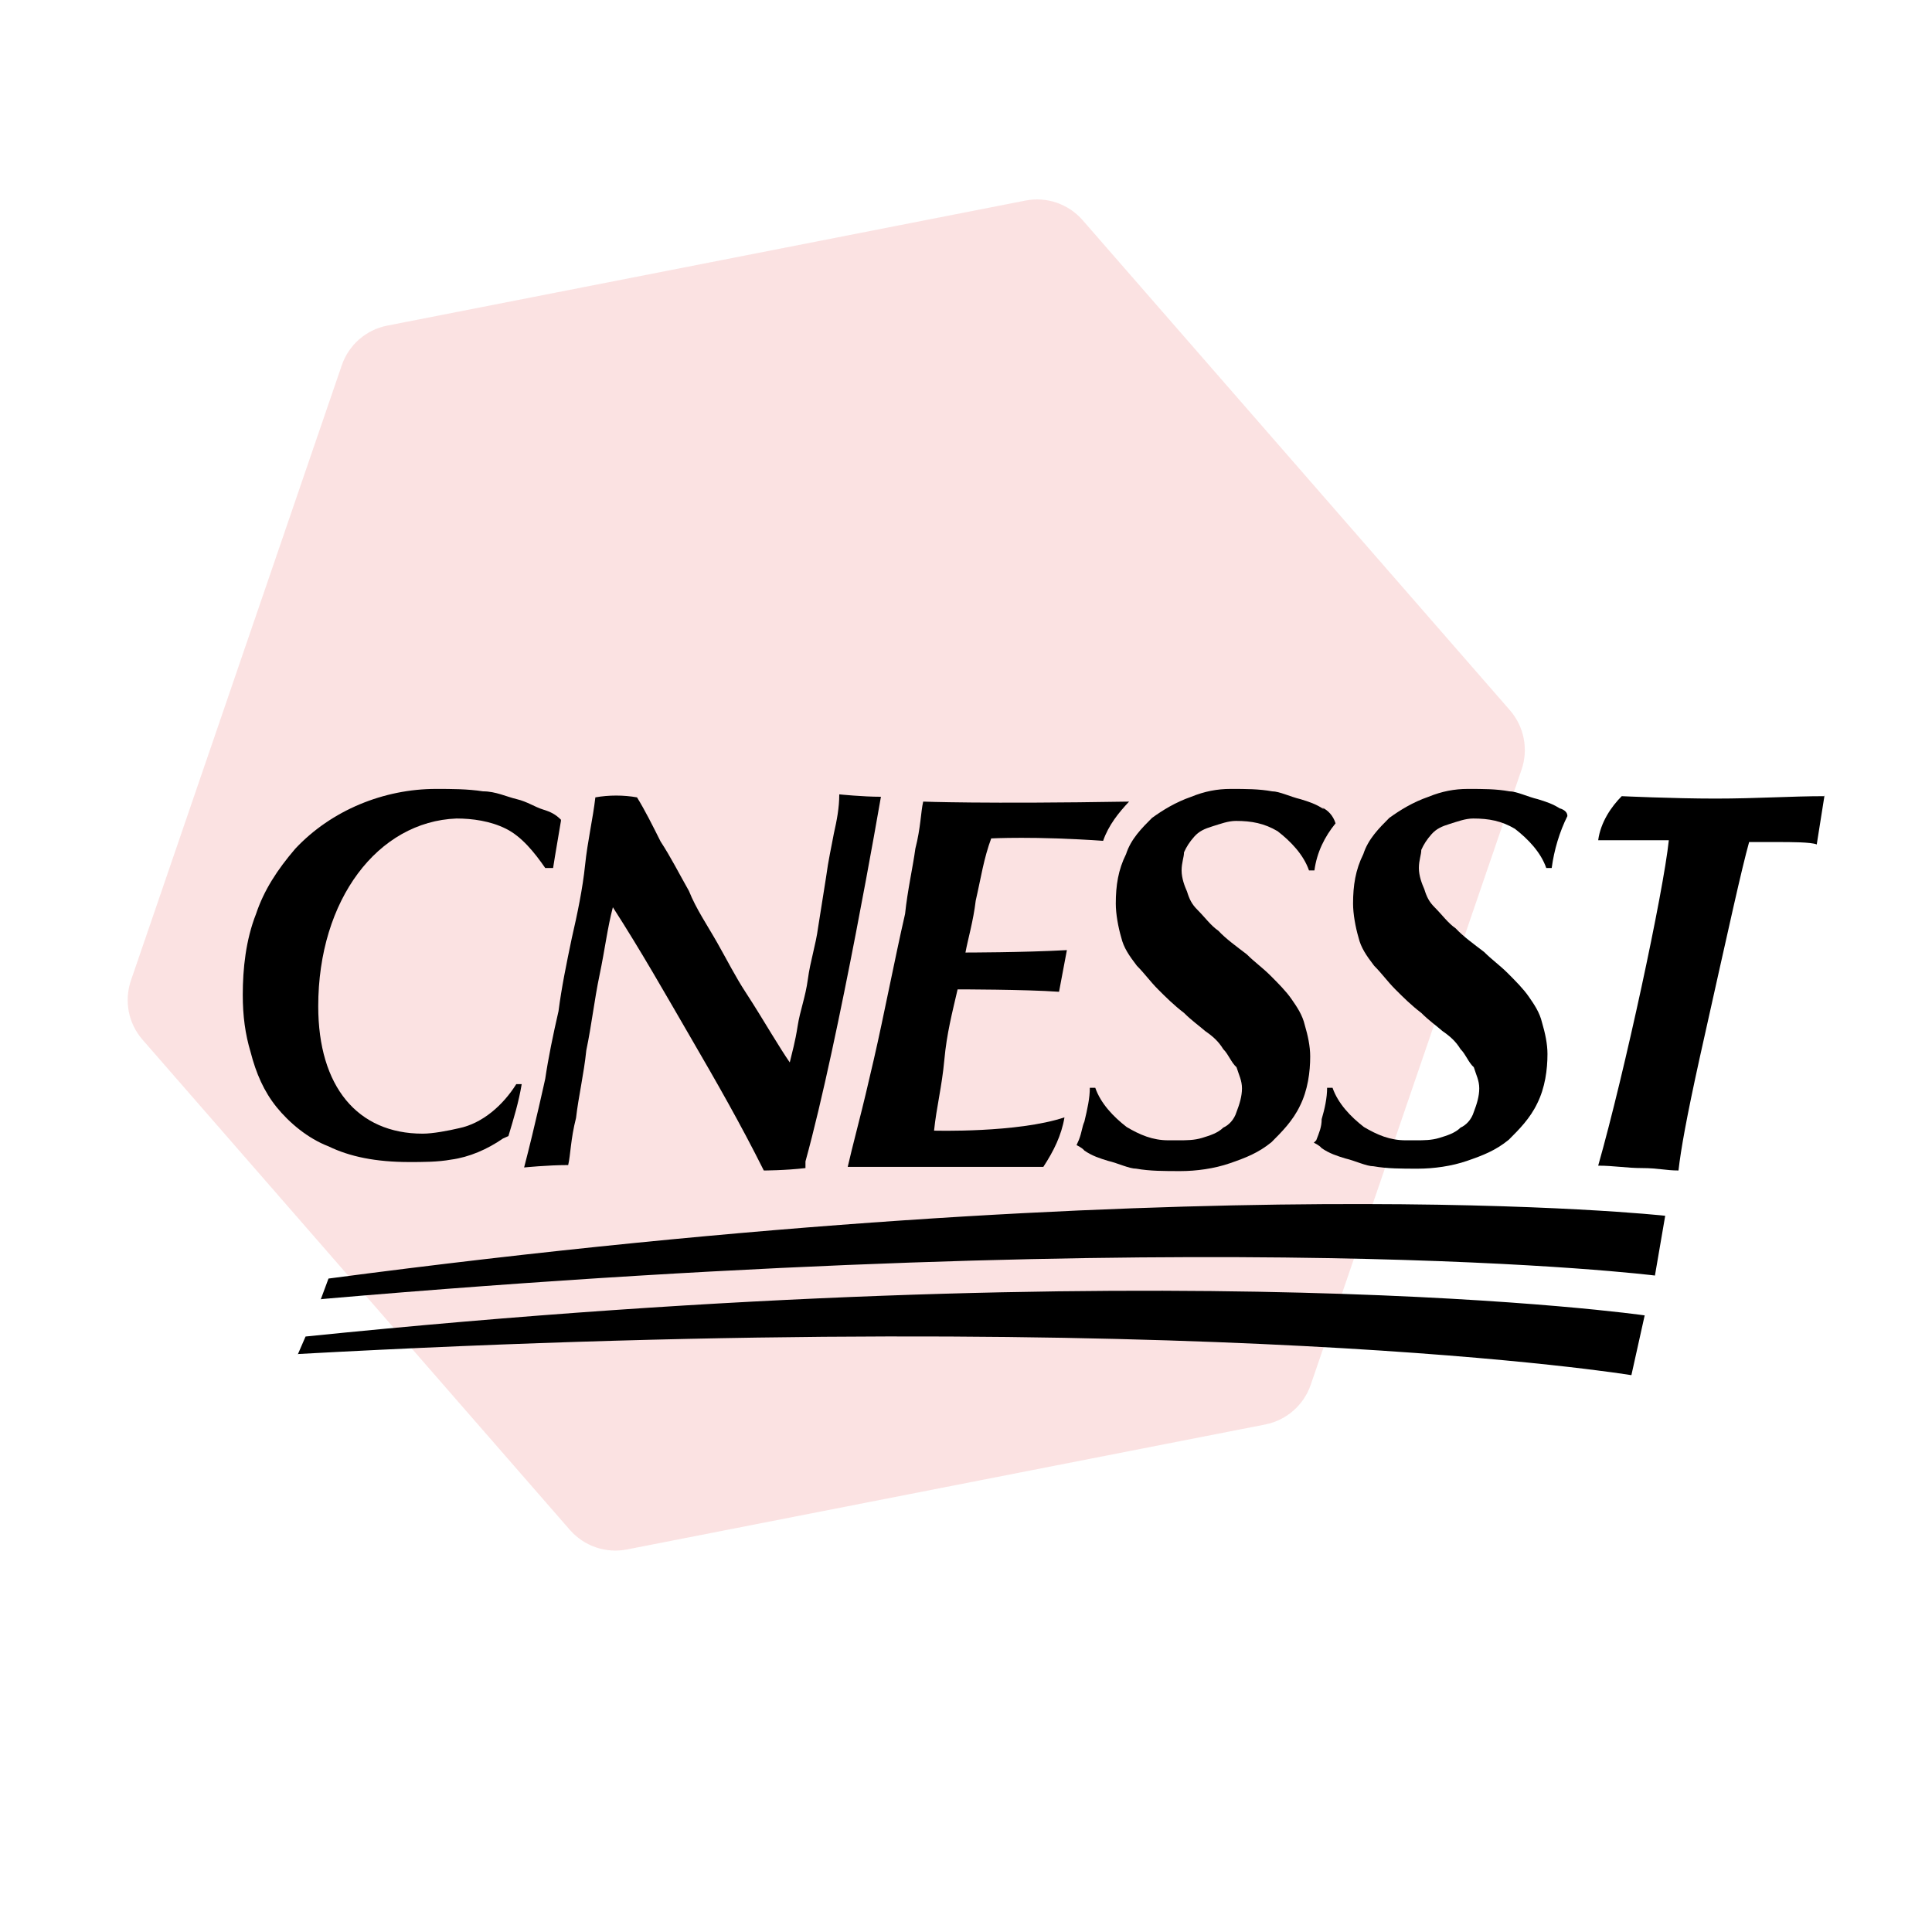
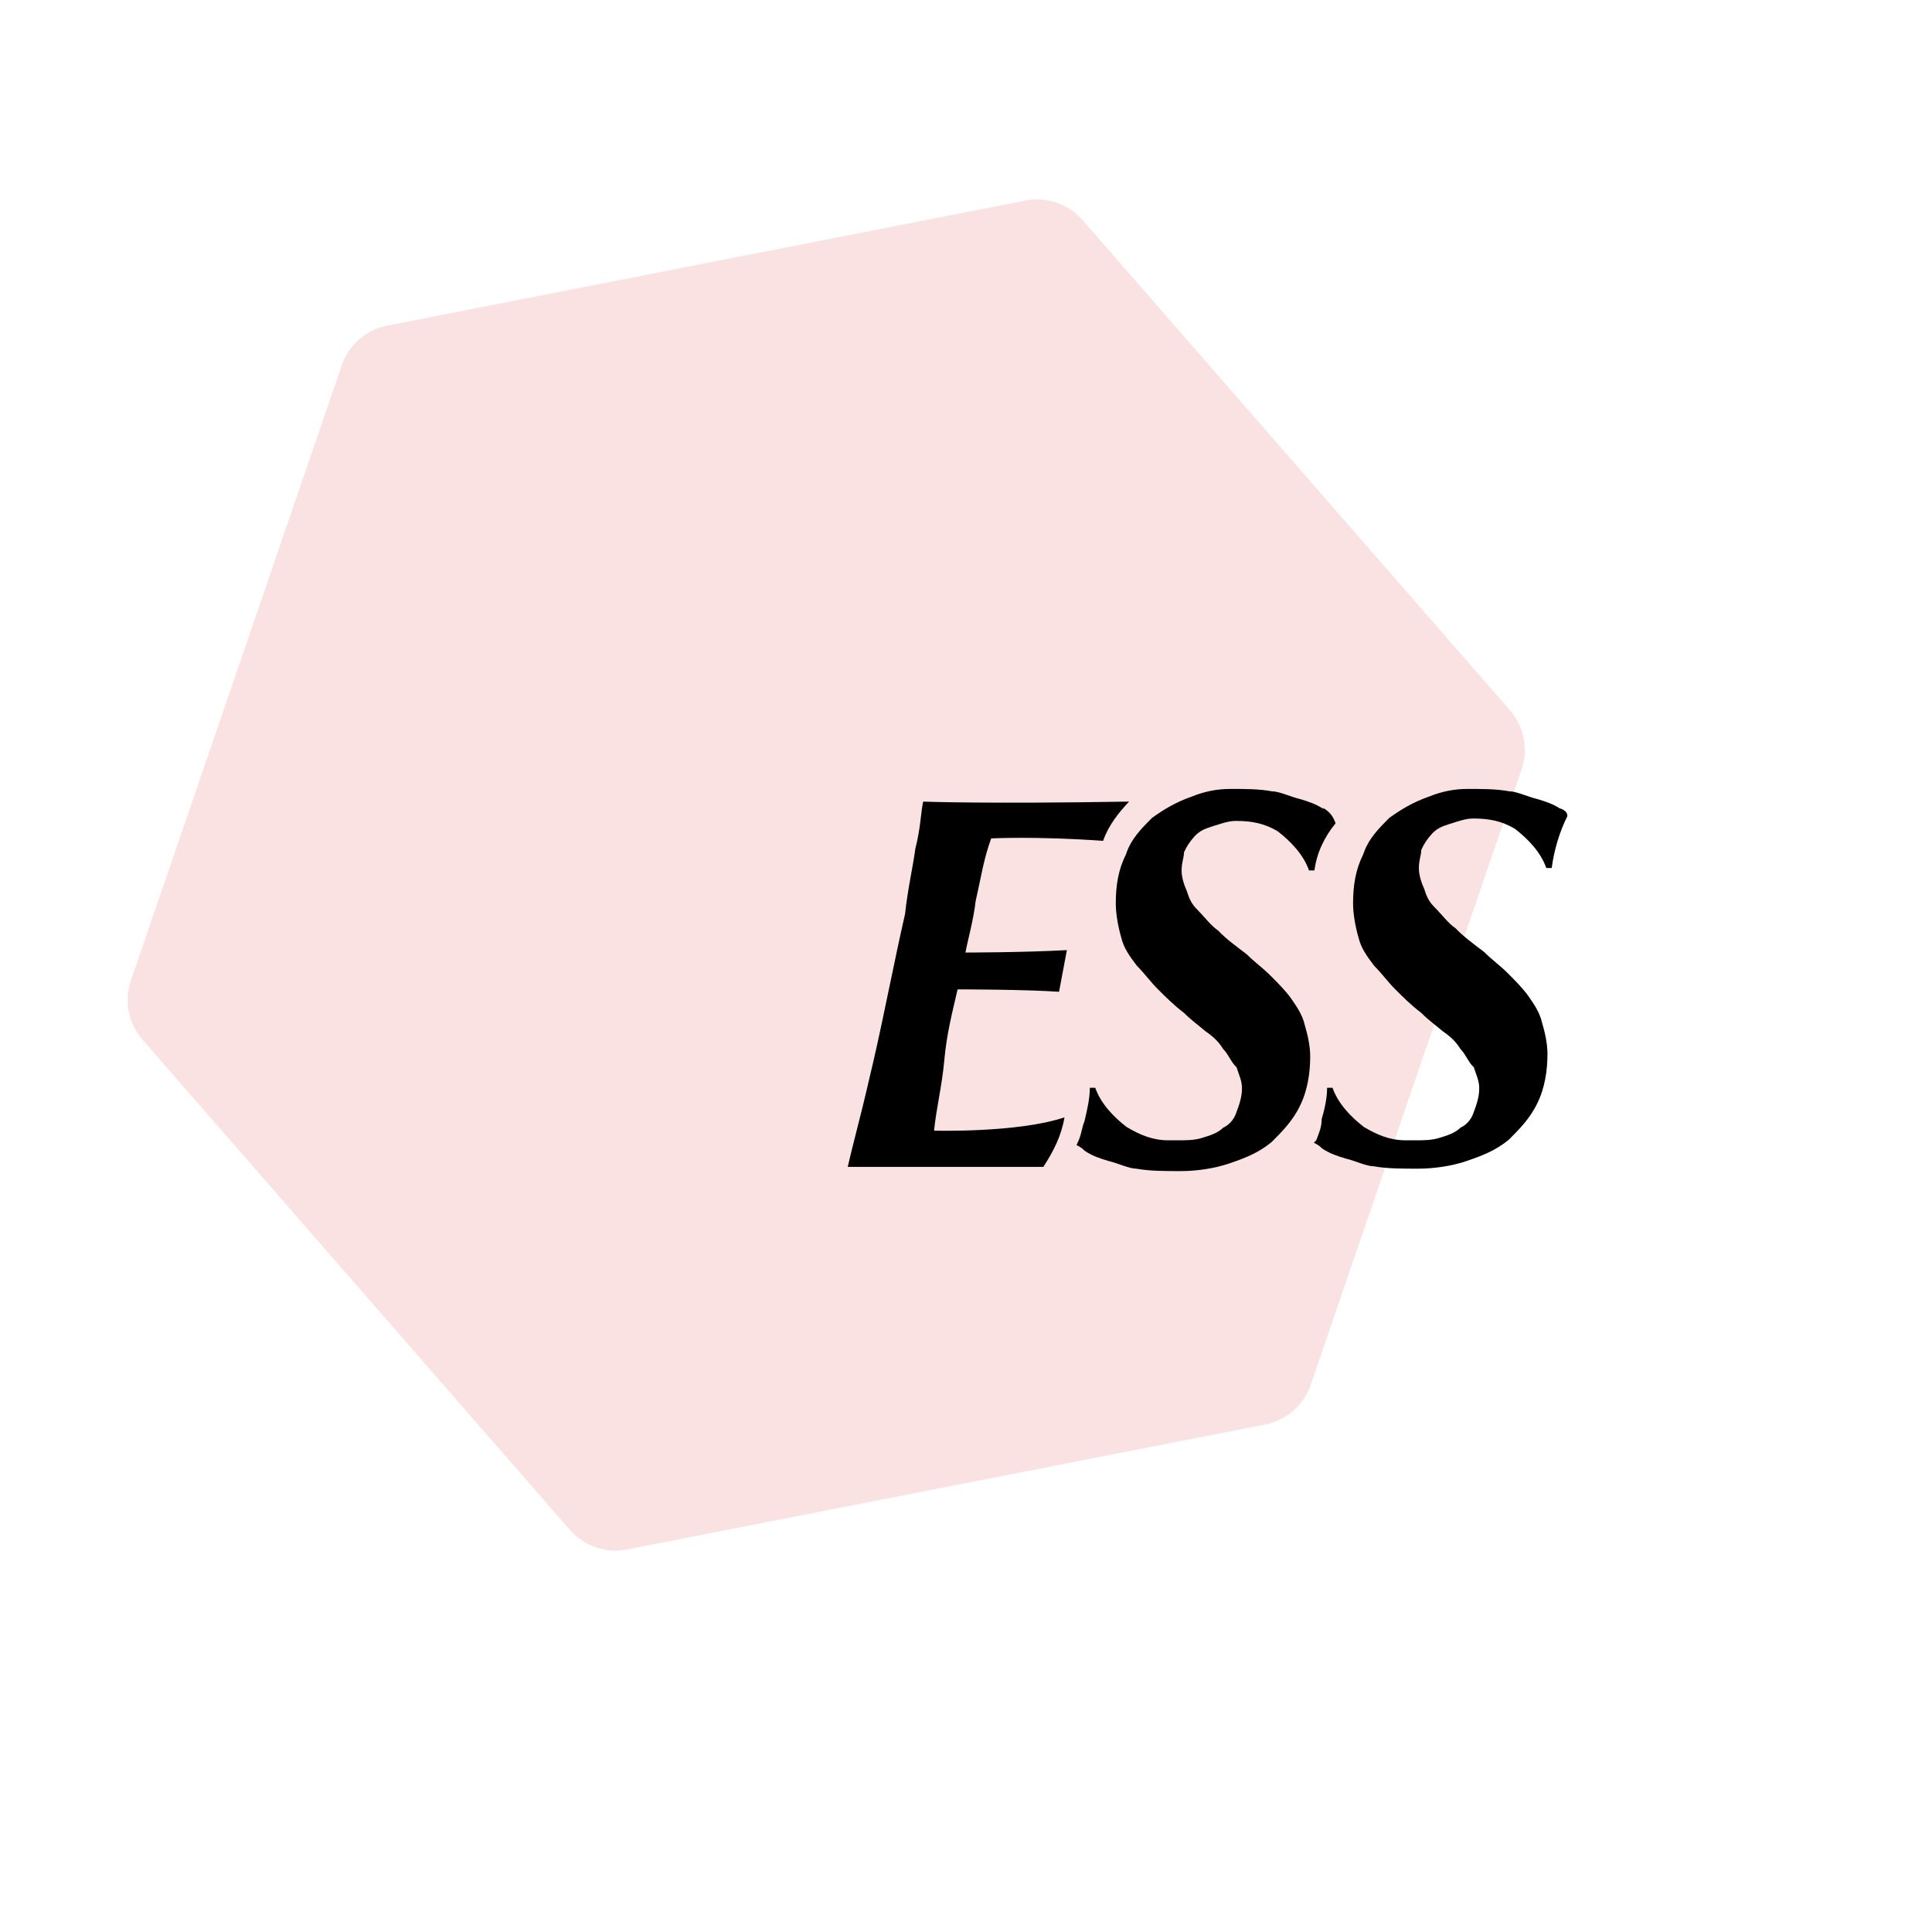
<svg xmlns="http://www.w3.org/2000/svg" width="32" height="32" viewBox="0 0 32 32" fill="none">
  <g clip-path="url(#clip0_1062_23798)">
    <path opacity="0.25" d="M5.661 6.05C5.777 5.712 6.064 5.461 6.415 5.393L16.985 3.322C17.336 3.253 17.696 3.377 17.931 3.646L25.01 11.765C25.244 12.035 25.318 12.409 25.202 12.747L21.71 22.936C21.594 23.274 21.307 23.525 20.956 23.594L10.385 25.664C10.035 25.733 9.674 25.609 9.439 25.34L2.361 17.221C2.126 16.952 2.053 16.578 2.169 16.239L5.661 6.05Z" fill="#F18F8F" />
    <path d="M25.861 13.407C25.731 13.317 25.601 13.277 25.471 13.237C25.301 13.197 25.121 13.107 25.001 13.107C24.781 13.067 24.571 13.067 24.311 13.067C24.091 13.067 23.881 13.107 23.661 13.197C23.401 13.287 23.191 13.417 23.011 13.547C22.841 13.717 22.661 13.897 22.581 14.147C22.451 14.407 22.411 14.667 22.411 14.967C22.411 15.137 22.451 15.357 22.501 15.527C22.541 15.697 22.631 15.827 22.761 15.997C22.891 16.127 22.981 16.257 23.111 16.387C23.241 16.517 23.371 16.647 23.541 16.777C23.671 16.907 23.801 16.997 23.891 17.077C24.021 17.167 24.111 17.247 24.191 17.377C24.281 17.467 24.321 17.597 24.411 17.677C24.451 17.807 24.501 17.897 24.501 18.027C24.501 18.157 24.461 18.287 24.411 18.417C24.371 18.547 24.281 18.637 24.191 18.677C24.101 18.767 23.971 18.807 23.841 18.847C23.711 18.887 23.581 18.887 23.451 18.887H23.281C23.021 18.887 22.811 18.797 22.591 18.667C22.371 18.497 22.161 18.277 22.071 18.017H21.981C21.981 18.187 21.941 18.367 21.891 18.537C21.891 18.667 21.851 18.757 21.801 18.887C21.801 18.887 21.788 18.901 21.761 18.927C21.761 18.927 21.851 18.967 21.891 19.017C22.021 19.107 22.151 19.147 22.281 19.187C22.451 19.227 22.631 19.317 22.751 19.317C22.971 19.357 23.221 19.357 23.481 19.357C23.741 19.357 24.041 19.317 24.301 19.227C24.561 19.137 24.771 19.057 24.991 18.877C25.161 18.707 25.341 18.527 25.461 18.277C25.591 18.017 25.631 17.717 25.631 17.457C25.631 17.287 25.591 17.107 25.541 16.937C25.501 16.767 25.411 16.637 25.321 16.507C25.231 16.377 25.101 16.247 24.971 16.117C24.841 15.987 24.711 15.897 24.581 15.767C24.411 15.637 24.231 15.507 24.111 15.377C23.981 15.287 23.891 15.157 23.761 15.027C23.671 14.937 23.631 14.857 23.591 14.727C23.551 14.637 23.501 14.507 23.501 14.377C23.501 14.247 23.541 14.157 23.541 14.077C23.581 13.987 23.631 13.907 23.711 13.817C23.791 13.727 23.881 13.687 24.011 13.647C24.141 13.607 24.271 13.557 24.401 13.557C24.661 13.557 24.871 13.597 25.091 13.727C25.311 13.897 25.521 14.117 25.611 14.377H25.701C25.741 14.077 25.831 13.777 25.961 13.517C25.961 13.457 25.918 13.414 25.831 13.387" fill="black" />
    <path d="M21.931 13.407C21.801 13.317 21.671 13.277 21.541 13.237C21.371 13.197 21.191 13.107 21.071 13.107C20.851 13.067 20.641 13.067 20.381 13.067C20.161 13.067 19.951 13.107 19.731 13.197C19.471 13.287 19.261 13.417 19.081 13.547C18.911 13.717 18.731 13.897 18.651 14.147C18.521 14.407 18.481 14.667 18.481 14.967C18.481 15.137 18.521 15.357 18.571 15.527C18.611 15.697 18.701 15.827 18.831 15.997C18.961 16.127 19.051 16.257 19.181 16.387C19.311 16.517 19.441 16.647 19.611 16.777C19.741 16.907 19.871 16.997 19.961 17.077C20.091 17.167 20.181 17.247 20.261 17.377C20.351 17.467 20.391 17.597 20.481 17.677C20.521 17.807 20.571 17.897 20.571 18.027C20.571 18.157 20.531 18.287 20.481 18.417C20.441 18.547 20.351 18.637 20.261 18.677C20.171 18.767 20.041 18.807 19.911 18.847C19.781 18.887 19.651 18.887 19.521 18.887H19.351C19.091 18.887 18.881 18.797 18.661 18.667C18.441 18.497 18.231 18.277 18.141 18.017H18.051C18.051 18.187 18.011 18.367 17.961 18.577C17.921 18.667 17.921 18.747 17.871 18.877C17.871 18.877 17.858 18.907 17.831 18.967C17.831 18.967 17.921 19.007 17.961 19.057C18.091 19.147 18.221 19.187 18.351 19.227C18.521 19.267 18.701 19.357 18.821 19.357C19.041 19.397 19.291 19.397 19.551 19.397C19.811 19.397 20.111 19.357 20.371 19.267C20.631 19.177 20.841 19.097 21.061 18.917C21.231 18.747 21.411 18.567 21.531 18.317C21.661 18.057 21.701 17.757 21.701 17.497C21.701 17.327 21.661 17.147 21.611 16.977C21.571 16.807 21.481 16.677 21.391 16.547C21.301 16.417 21.171 16.287 21.041 16.157C20.911 16.027 20.781 15.937 20.651 15.807C20.481 15.677 20.301 15.547 20.181 15.417C20.051 15.327 19.961 15.197 19.831 15.067C19.741 14.977 19.701 14.897 19.661 14.767C19.621 14.677 19.571 14.547 19.571 14.417C19.571 14.287 19.611 14.197 19.611 14.117C19.651 14.027 19.701 13.947 19.781 13.857C19.861 13.767 19.951 13.727 20.081 13.687C20.211 13.647 20.341 13.597 20.471 13.597C20.731 13.597 20.941 13.637 21.161 13.767C21.381 13.937 21.591 14.157 21.681 14.417H21.771C21.811 14.117 21.941 13.857 22.121 13.637C22.081 13.507 21.991 13.417 21.901 13.377" fill="black" />
-     <path d="M9.291 13.577C9.201 13.487 9.121 13.447 8.991 13.407C8.861 13.367 8.731 13.277 8.561 13.237C8.391 13.197 8.211 13.107 8.001 13.107C7.741 13.067 7.481 13.067 7.221 13.067C6.361 13.067 5.491 13.417 4.891 14.057C4.591 14.407 4.371 14.747 4.241 15.137C4.071 15.567 4.021 16.047 4.021 16.477C4.021 16.827 4.061 17.127 4.151 17.427C4.241 17.777 4.371 18.077 4.581 18.337C4.791 18.597 5.101 18.857 5.441 18.987C5.791 19.157 6.221 19.247 6.781 19.247C7.001 19.247 7.251 19.247 7.471 19.207C7.771 19.167 8.071 19.037 8.331 18.857L8.421 18.817C8.511 18.517 8.591 18.257 8.641 17.957H8.551C8.331 18.307 7.991 18.607 7.601 18.687C7.431 18.727 7.171 18.777 7.001 18.777C5.921 18.777 5.271 17.997 5.271 16.667C5.271 14.897 6.261 13.607 7.561 13.557C7.821 13.557 8.121 13.597 8.381 13.727C8.641 13.857 8.851 14.117 9.031 14.377H9.161C9.161 14.377 9.201 14.117 9.291 13.597" fill="black" />
-     <path d="M30.221 13.187C29.661 13.187 29.101 13.227 28.411 13.227C27.721 13.227 26.861 13.187 26.861 13.187C26.691 13.357 26.511 13.617 26.471 13.917H27.641C27.551 14.777 26.911 17.757 26.471 19.307C26.731 19.307 26.941 19.347 27.201 19.347C27.461 19.347 27.591 19.387 27.801 19.387C27.841 19.037 27.931 18.527 28.151 17.527C28.671 15.197 28.841 14.417 28.971 13.947H29.441C29.661 13.947 30.001 13.947 30.091 13.987L30.221 13.167V13.187Z" fill="black" />
-     <path d="M13.341 19.237C13.901 17.207 14.591 13.197 14.591 13.197C14.291 13.197 13.901 13.157 13.901 13.157C13.901 13.377 13.861 13.587 13.811 13.807C13.771 14.027 13.721 14.237 13.681 14.537C13.641 14.797 13.591 15.097 13.551 15.357C13.511 15.657 13.421 15.917 13.381 16.217C13.341 16.517 13.251 16.737 13.211 16.997C13.171 17.257 13.121 17.427 13.081 17.597C12.991 17.467 12.911 17.337 12.781 17.127C12.651 16.917 12.521 16.697 12.351 16.437C12.181 16.177 12.051 15.917 11.881 15.617C11.711 15.317 11.531 15.057 11.411 14.757C11.241 14.457 11.111 14.197 10.941 13.937C10.811 13.677 10.681 13.417 10.551 13.207C10.331 13.167 10.081 13.167 9.861 13.207C9.821 13.557 9.731 13.937 9.691 14.327C9.651 14.717 9.561 15.147 9.471 15.537C9.381 15.967 9.301 16.357 9.251 16.747C9.161 17.137 9.081 17.527 9.031 17.867C9.031 17.867 8.861 18.647 8.681 19.337C8.681 19.337 9.071 19.297 9.411 19.297C9.451 19.127 9.451 18.867 9.541 18.517C9.581 18.167 9.671 17.787 9.711 17.397C9.801 16.967 9.841 16.577 9.931 16.147C10.021 15.717 10.061 15.367 10.151 15.027C10.621 15.757 11.011 16.447 11.441 17.187C11.871 17.927 12.261 18.607 12.651 19.387C12.651 19.387 13.001 19.387 13.341 19.347" fill="black" />
    <path d="M16.411 13.887C16.411 13.887 17.141 13.847 18.271 13.927C18.361 13.667 18.531 13.457 18.701 13.277C16.281 13.317 15.291 13.277 15.291 13.277C15.251 13.447 15.251 13.707 15.161 14.057C15.121 14.357 15.031 14.747 14.991 15.137C14.901 15.527 14.821 15.917 14.731 16.347C14.641 16.777 14.561 17.167 14.471 17.557C14.381 17.947 14.301 18.287 14.211 18.637C14.121 18.987 14.081 19.157 14.041 19.327H17.281C17.451 19.067 17.581 18.807 17.631 18.507C16.851 18.767 15.471 18.727 15.471 18.727C15.511 18.337 15.601 17.997 15.641 17.557C15.681 17.117 15.771 16.777 15.861 16.387C15.861 16.387 16.981 16.387 17.541 16.427C17.581 16.207 17.631 15.957 17.671 15.737C16.941 15.777 15.991 15.777 15.991 15.777C16.031 15.557 16.121 15.257 16.161 14.917C16.251 14.527 16.291 14.227 16.421 13.877" fill="black" />
-     <path d="M5.321 21.517C20.291 20.227 27.411 21.127 27.411 21.127L27.581 20.137C27.581 20.137 19.811 19.277 5.441 21.177L5.311 21.527L5.321 21.517Z" fill="black" />
-     <path d="M4.931 22.427C19.901 21.607 27.021 22.777 27.021 22.777L27.241 21.787C27.241 21.787 19.471 20.667 5.061 22.137L4.931 22.437V22.427Z" fill="black" />
  </g>
  <defs>
    <clipPath id="clip0_1062_23798">
      <rect width="32" height="32" fill="white" />
    </clipPath>
  </defs>
</svg>